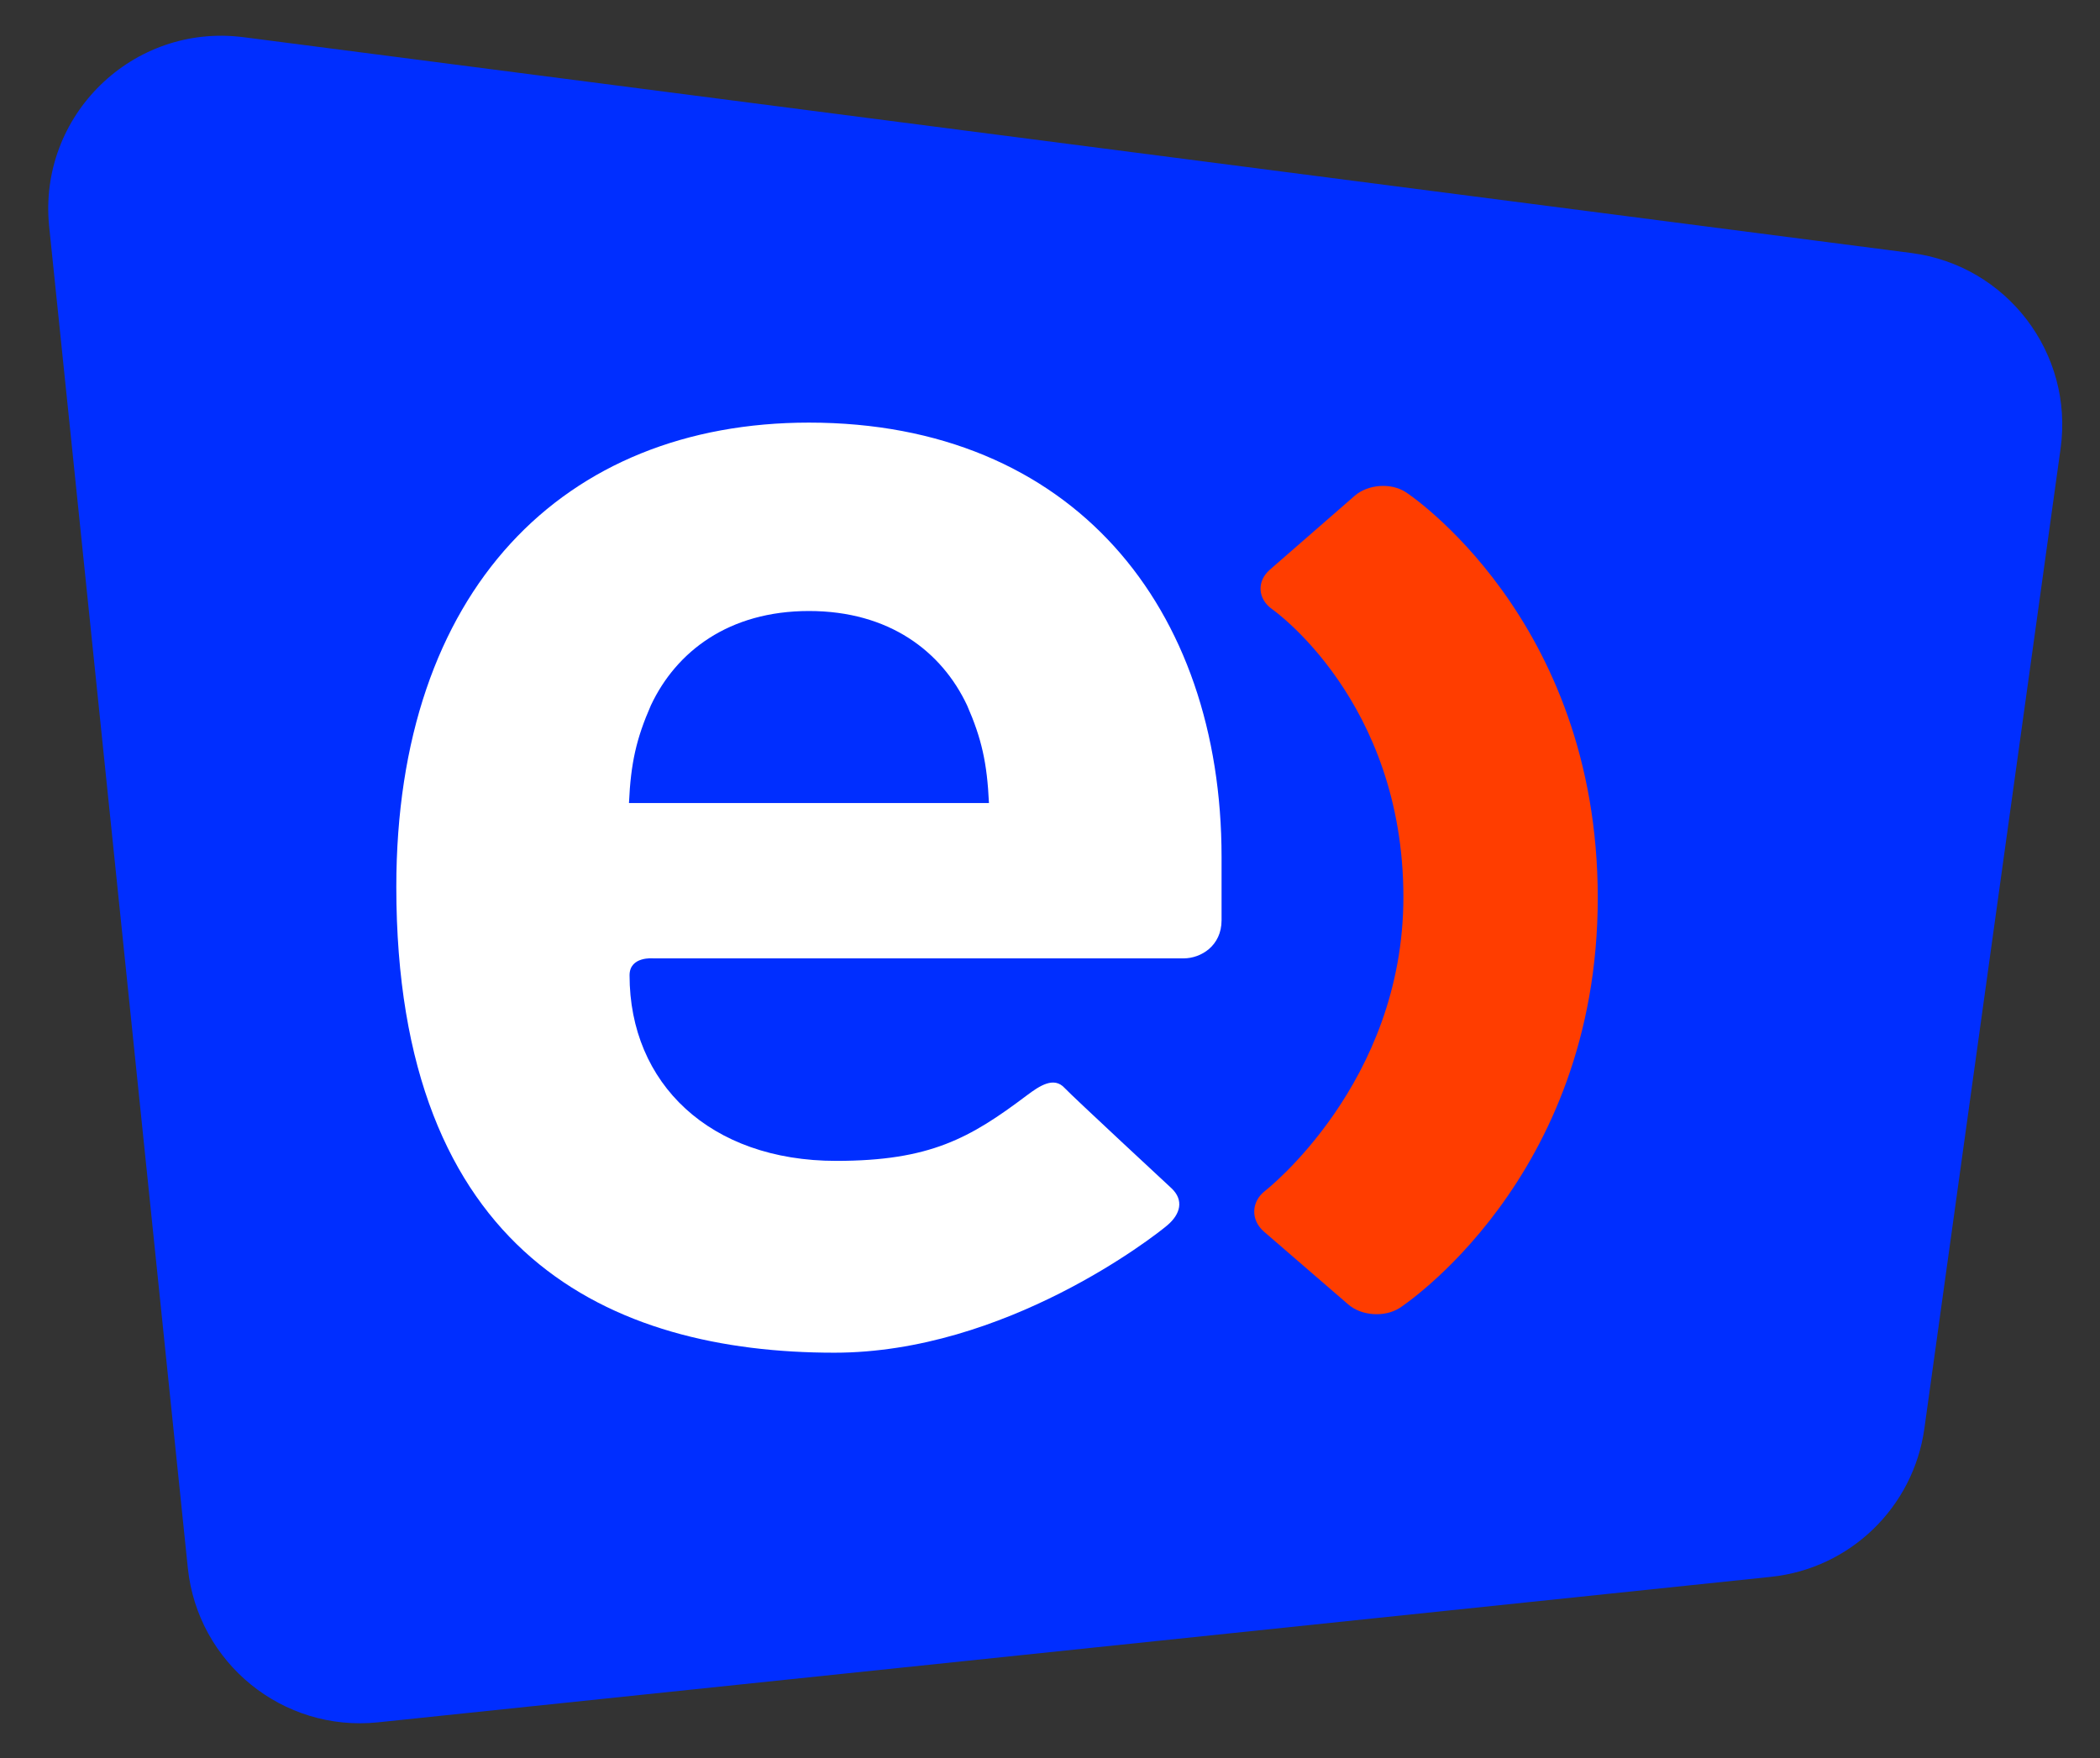
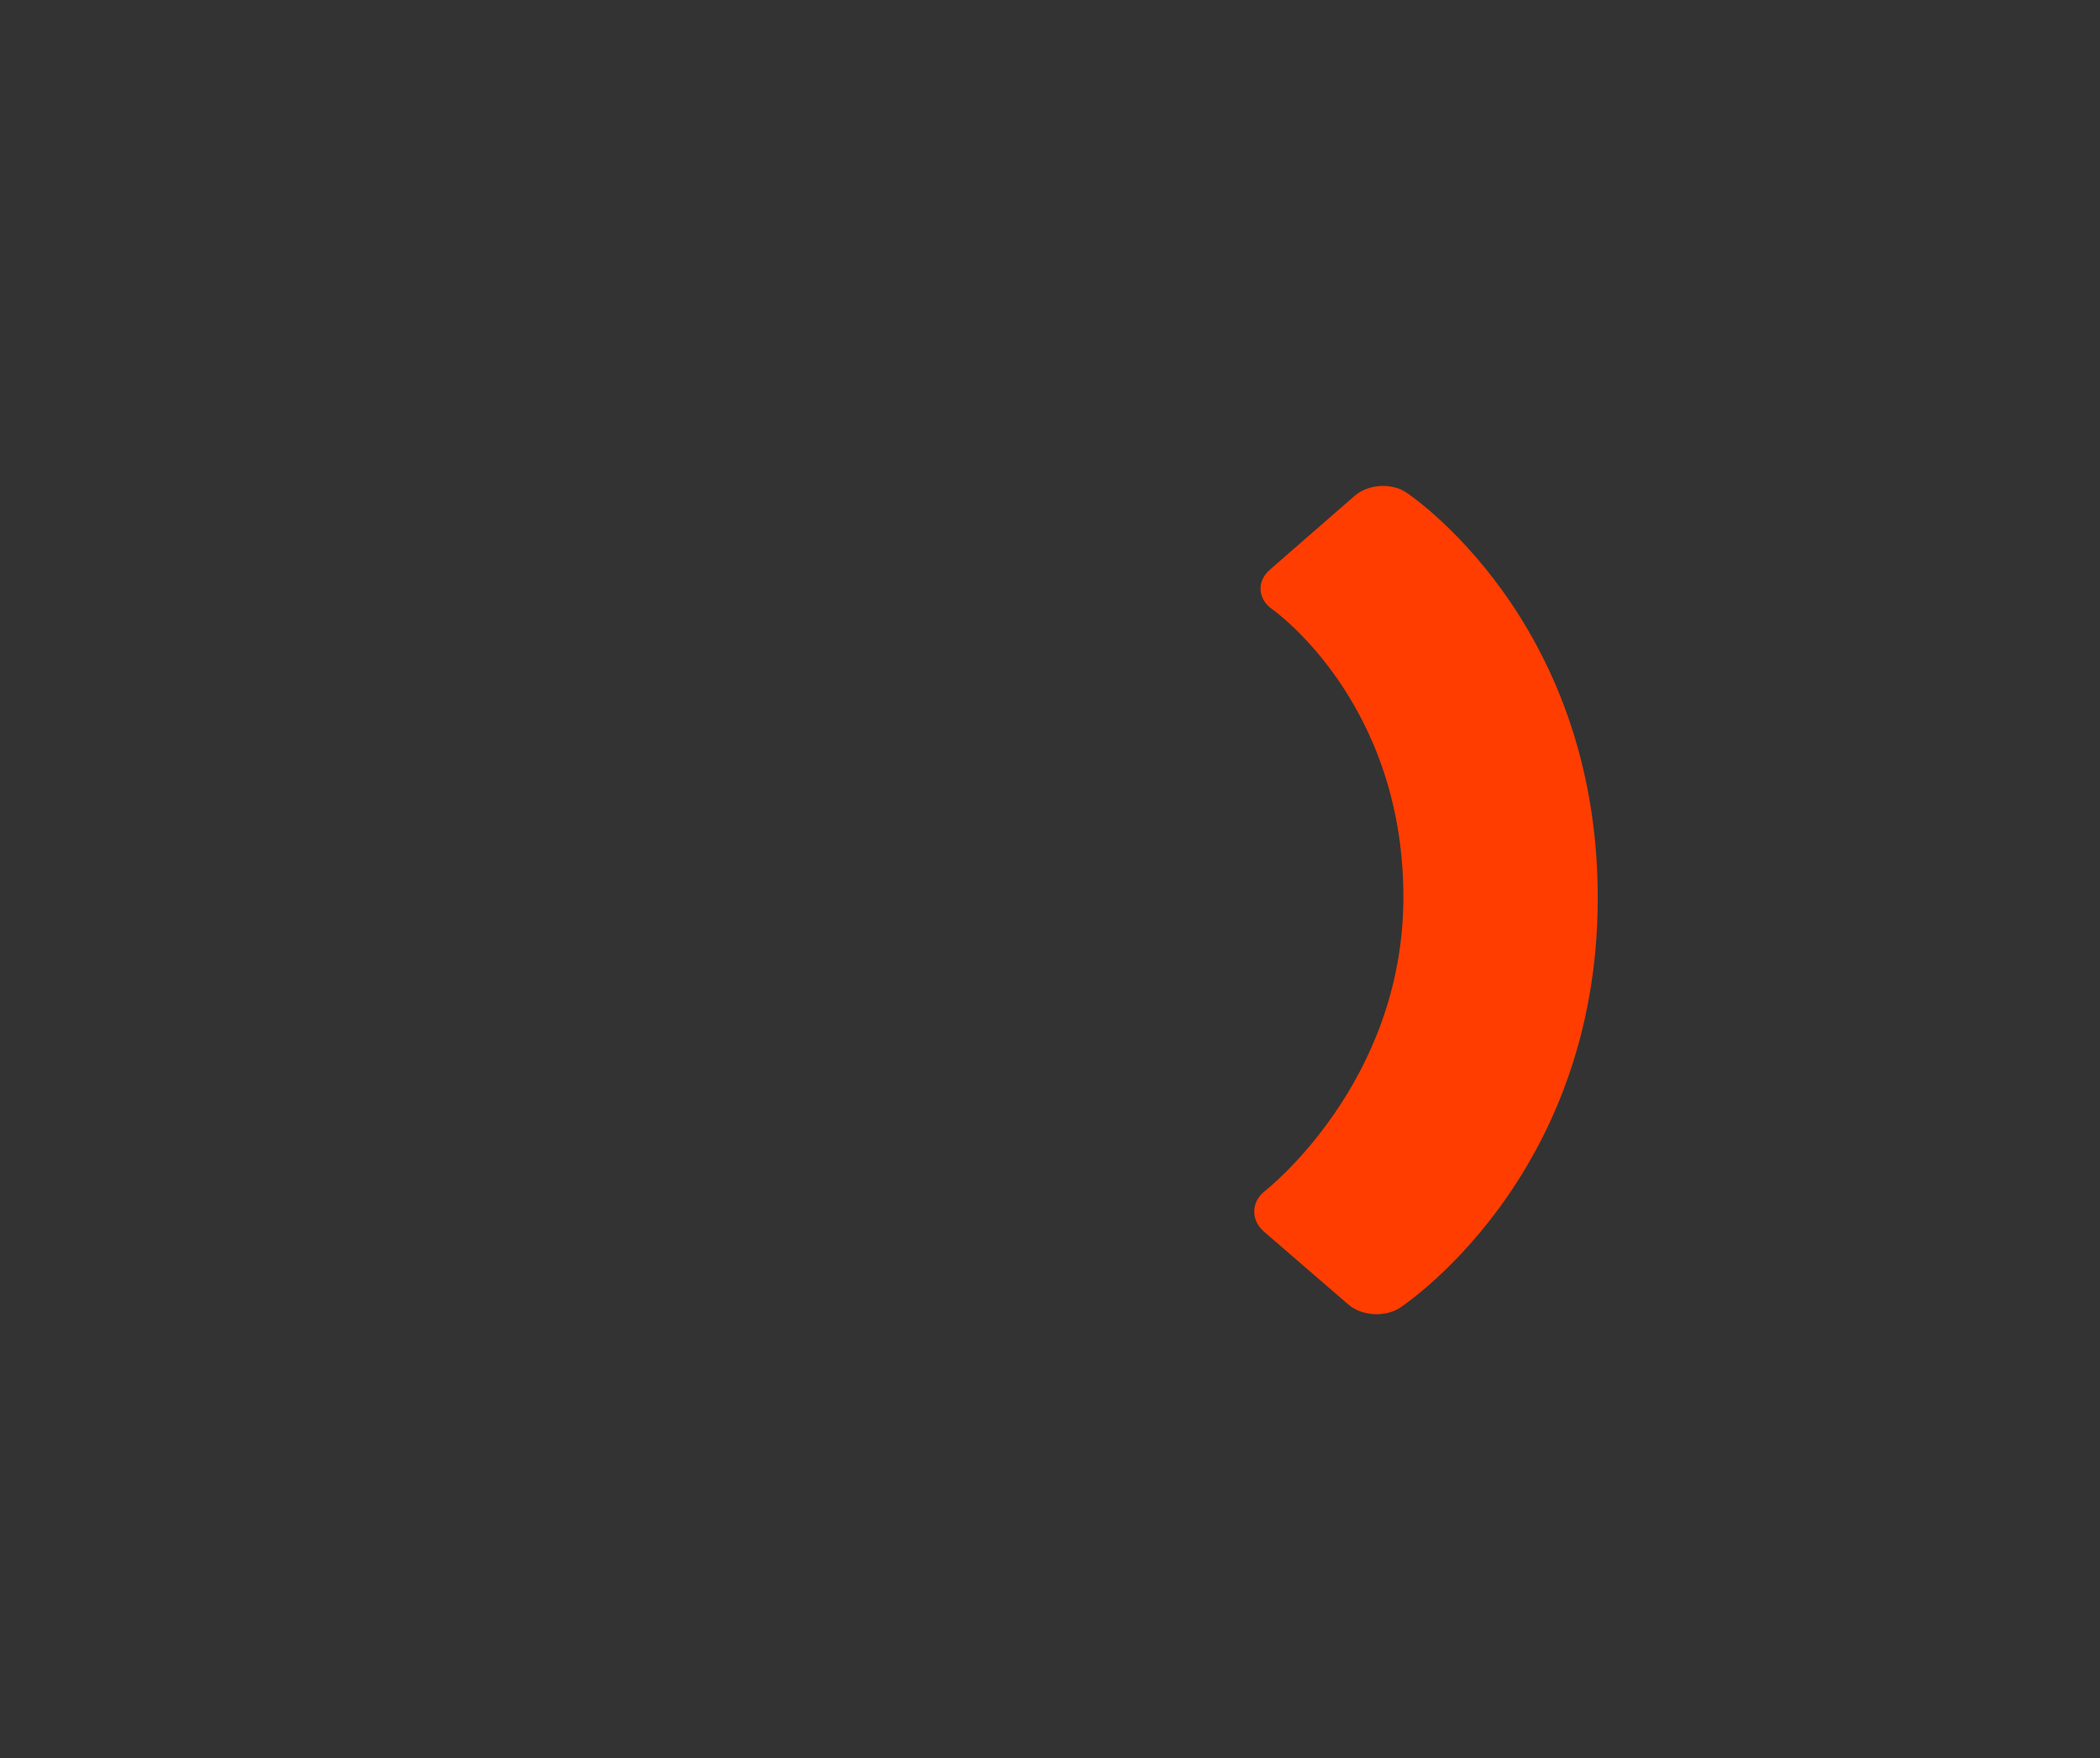
<svg xmlns="http://www.w3.org/2000/svg" width="43" height="36" viewBox="0 0 43 36" fill="none">
  <rect x="0" y="0" width="43" height="36" fill="#333333" stroke="none" />
-   <path d="M3.846 32.108C4.048 34.057 5.792 35.473 7.741 35.269L36.261 32.29C37.882 32.121 39.179 30.867 39.404 29.252L42.193 9.185C42.465 7.233 41.092 5.434 39.137 5.181L4.989 0.762C2.721 0.468 0.772 2.367 1.007 4.642L3.846 32.108Z" fill="#002EFF" />
  <path fill-rule="evenodd" clip-rule="evenodd" d="M28.791 10.082C28.488 9.881 28.015 9.915 27.742 10.15L26.002 11.666C25.729 11.903 25.752 12.266 26.049 12.475C26.049 12.475 28.736 14.345 28.736 18.37C28.736 22.186 25.904 24.386 25.904 24.386C25.618 24.607 25.606 24.982 25.88 25.22L27.606 26.711C27.879 26.949 28.353 26.978 28.658 26.785C28.658 26.785 32.716 24.162 32.716 18.384C32.716 12.646 28.791 10.082 28.791 10.082Z" fill="#FF3D00" />
-   <path fill-rule="evenodd" clip-rule="evenodd" d="M13.376 19.625C13.376 19.625 12.891 19.578 12.891 19.971C12.891 22.19 14.537 23.772 17.123 23.772C19.042 23.772 19.861 23.307 21.02 22.435C21.292 22.23 21.581 22.04 21.8 22.28C21.953 22.445 23.989 24.334 23.989 24.334C24.244 24.575 24.174 24.862 23.901 25.092C23.629 25.323 20.584 27.7 17.085 27.7C12.509 27.7 8.115 25.699 8.115 18.161C8.115 12.085 11.54 8.654 16.565 8.654C21.962 8.654 25.013 12.443 25.013 17.551V18.844C25.013 19.371 24.588 19.625 24.237 19.625H13.376ZM19.802 14.443C19.281 13.337 18.204 12.512 16.565 12.512C14.928 12.512 13.849 13.337 13.328 14.443C13.03 15.123 12.916 15.624 12.879 16.444H20.25C20.212 15.624 20.1 15.123 19.802 14.443Z" fill="white" />
  <mask id="mask0" mask-type="alpha" maskUnits="userSpaceOnUse" x="8" y="8" width="18" height="20">
    <path fill-rule="evenodd" clip-rule="evenodd" d="M13.376 19.625C13.376 19.625 12.891 19.578 12.891 19.971C12.891 22.19 14.537 23.772 17.123 23.772C19.042 23.772 19.861 23.307 21.02 22.435C21.292 22.23 21.581 22.04 21.8 22.28C21.953 22.445 23.989 24.334 23.989 24.334C24.244 24.575 24.174 24.862 23.901 25.092C23.629 25.323 20.584 27.7 17.085 27.7C12.509 27.7 8.115 25.699 8.115 18.161C8.115 12.085 11.54 8.654 16.565 8.654C21.962 8.654 25.013 12.443 25.013 17.551V18.844C25.013 19.371 24.588 19.625 24.237 19.625H13.376ZM19.802 14.443C19.281 13.337 18.204 12.512 16.565 12.512C14.928 12.512 13.849 13.337 13.328 14.443C13.03 15.123 12.916 15.624 12.879 16.444H20.25C20.212 15.624 20.1 15.123 19.802 14.443Z" fill="white" />
  </mask>
  <g mask="url(#mask0)">
</g>
</svg>